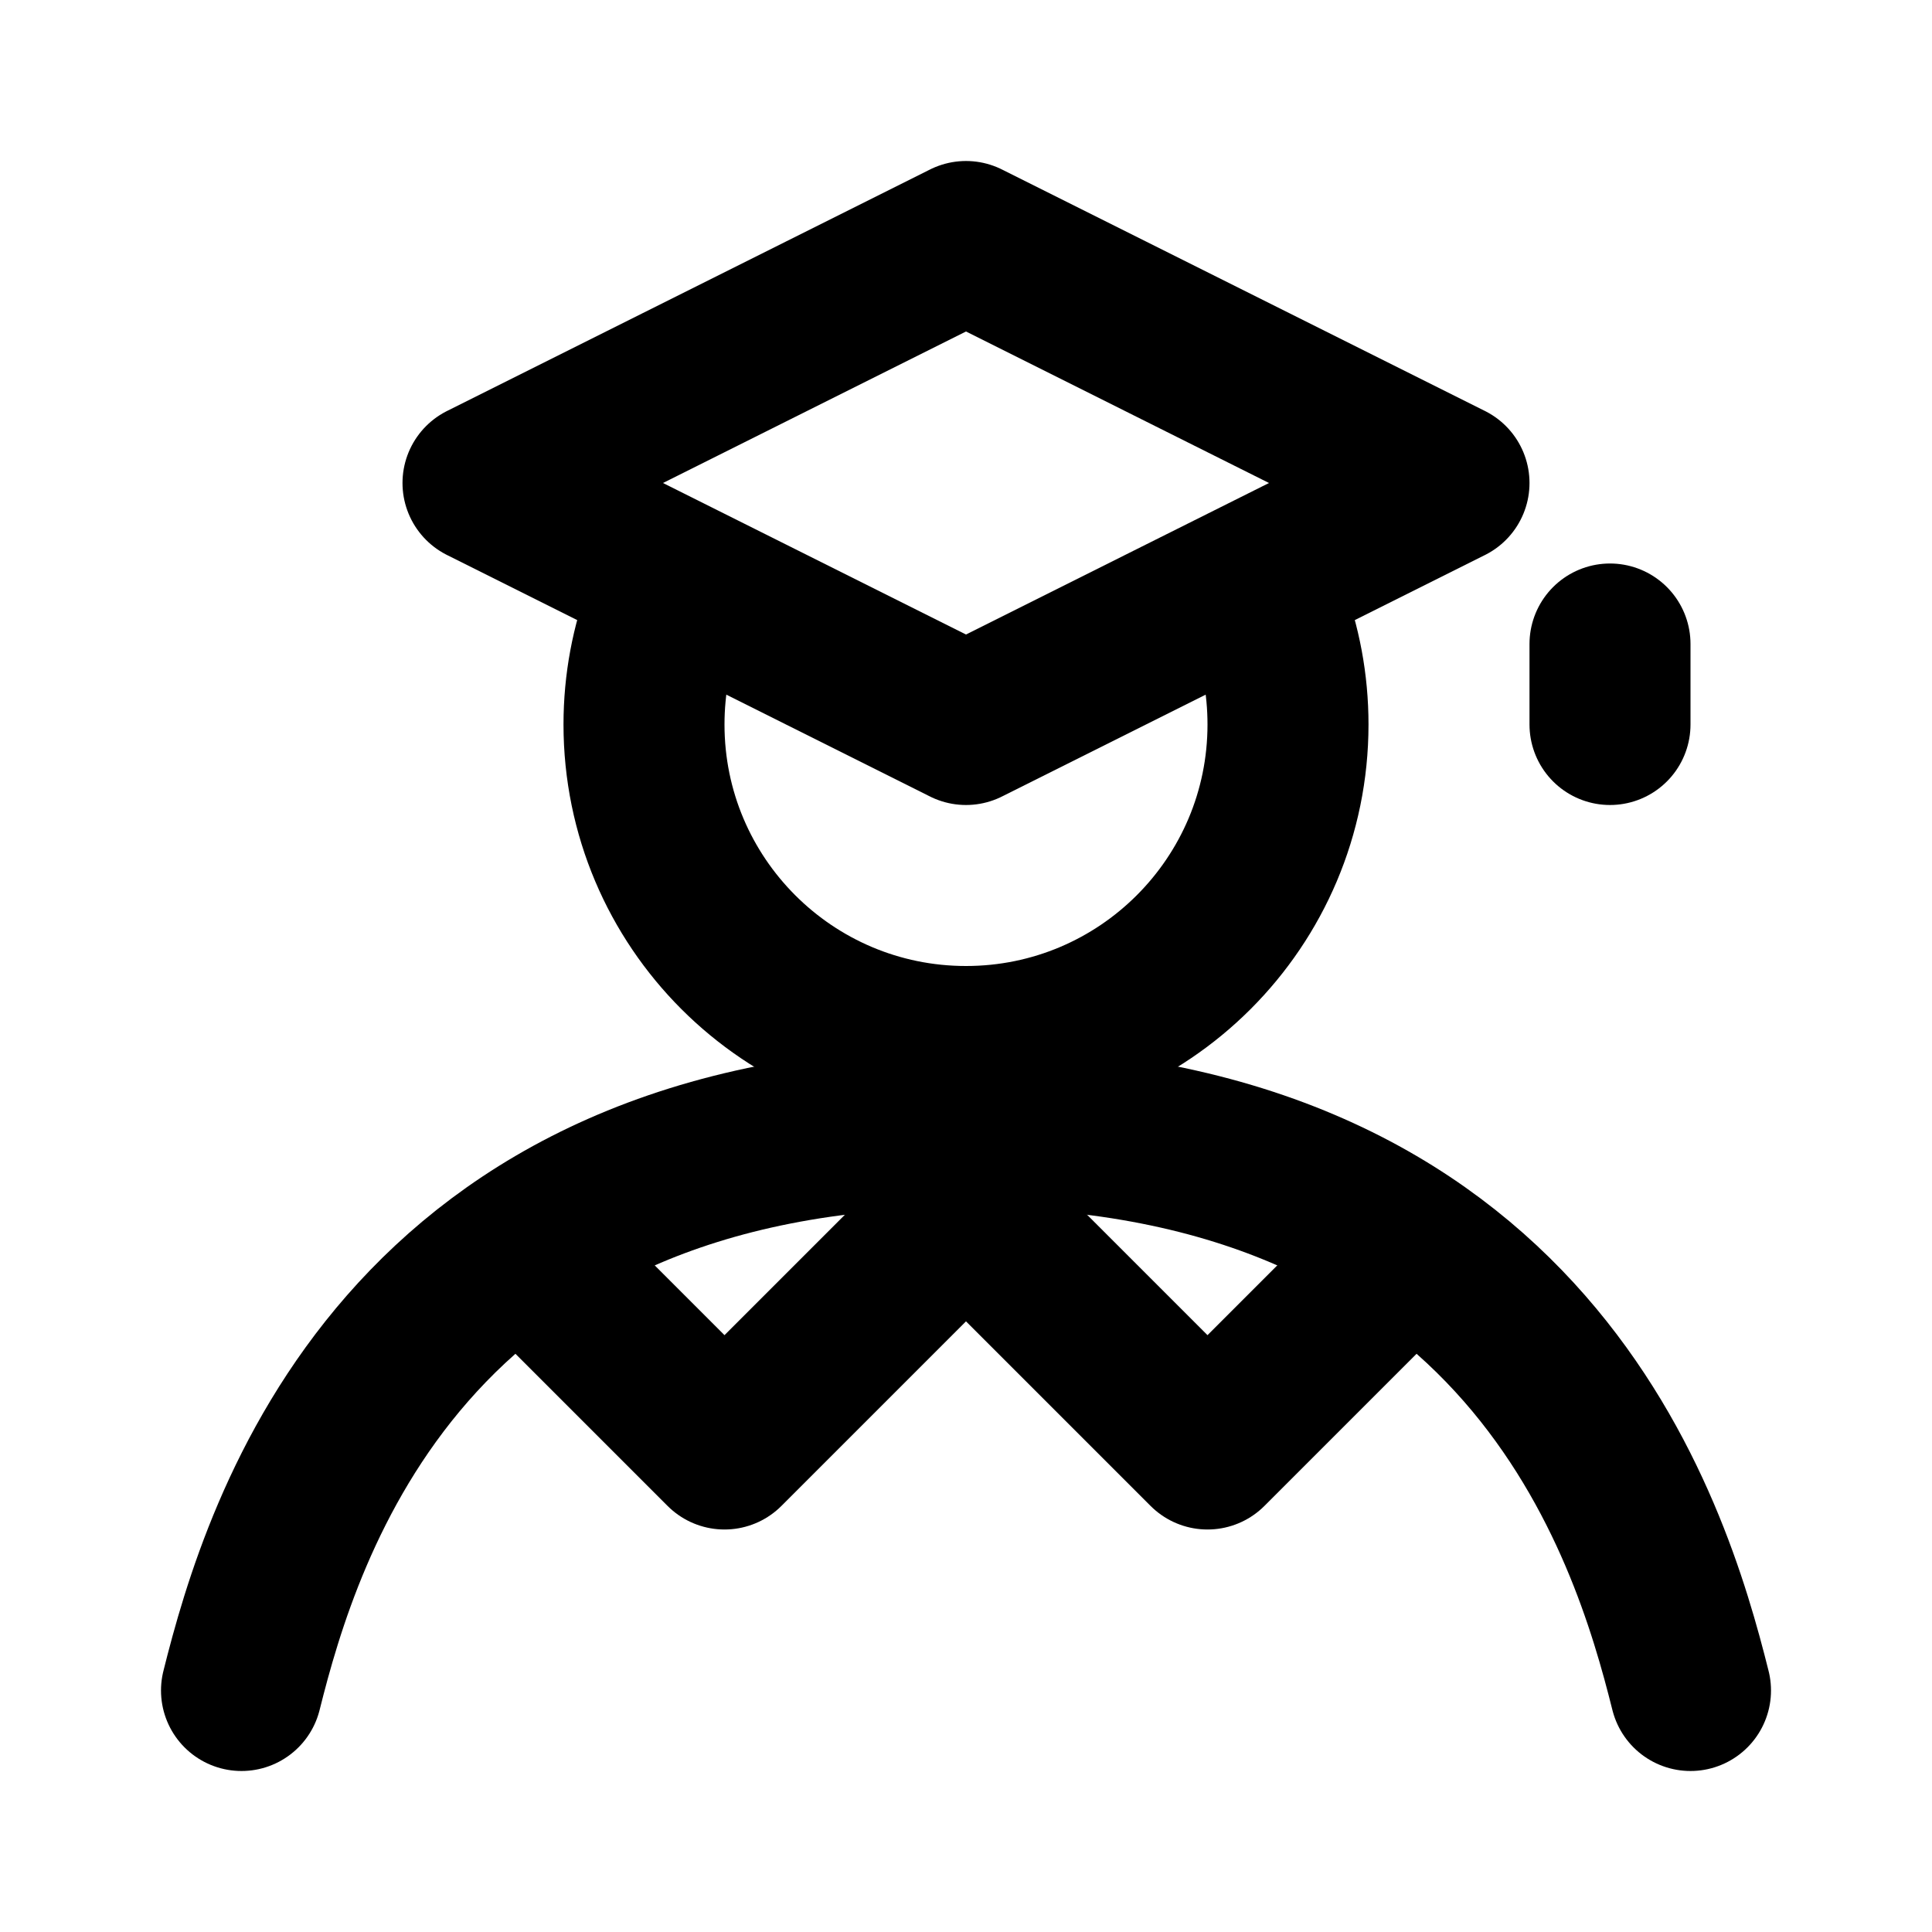
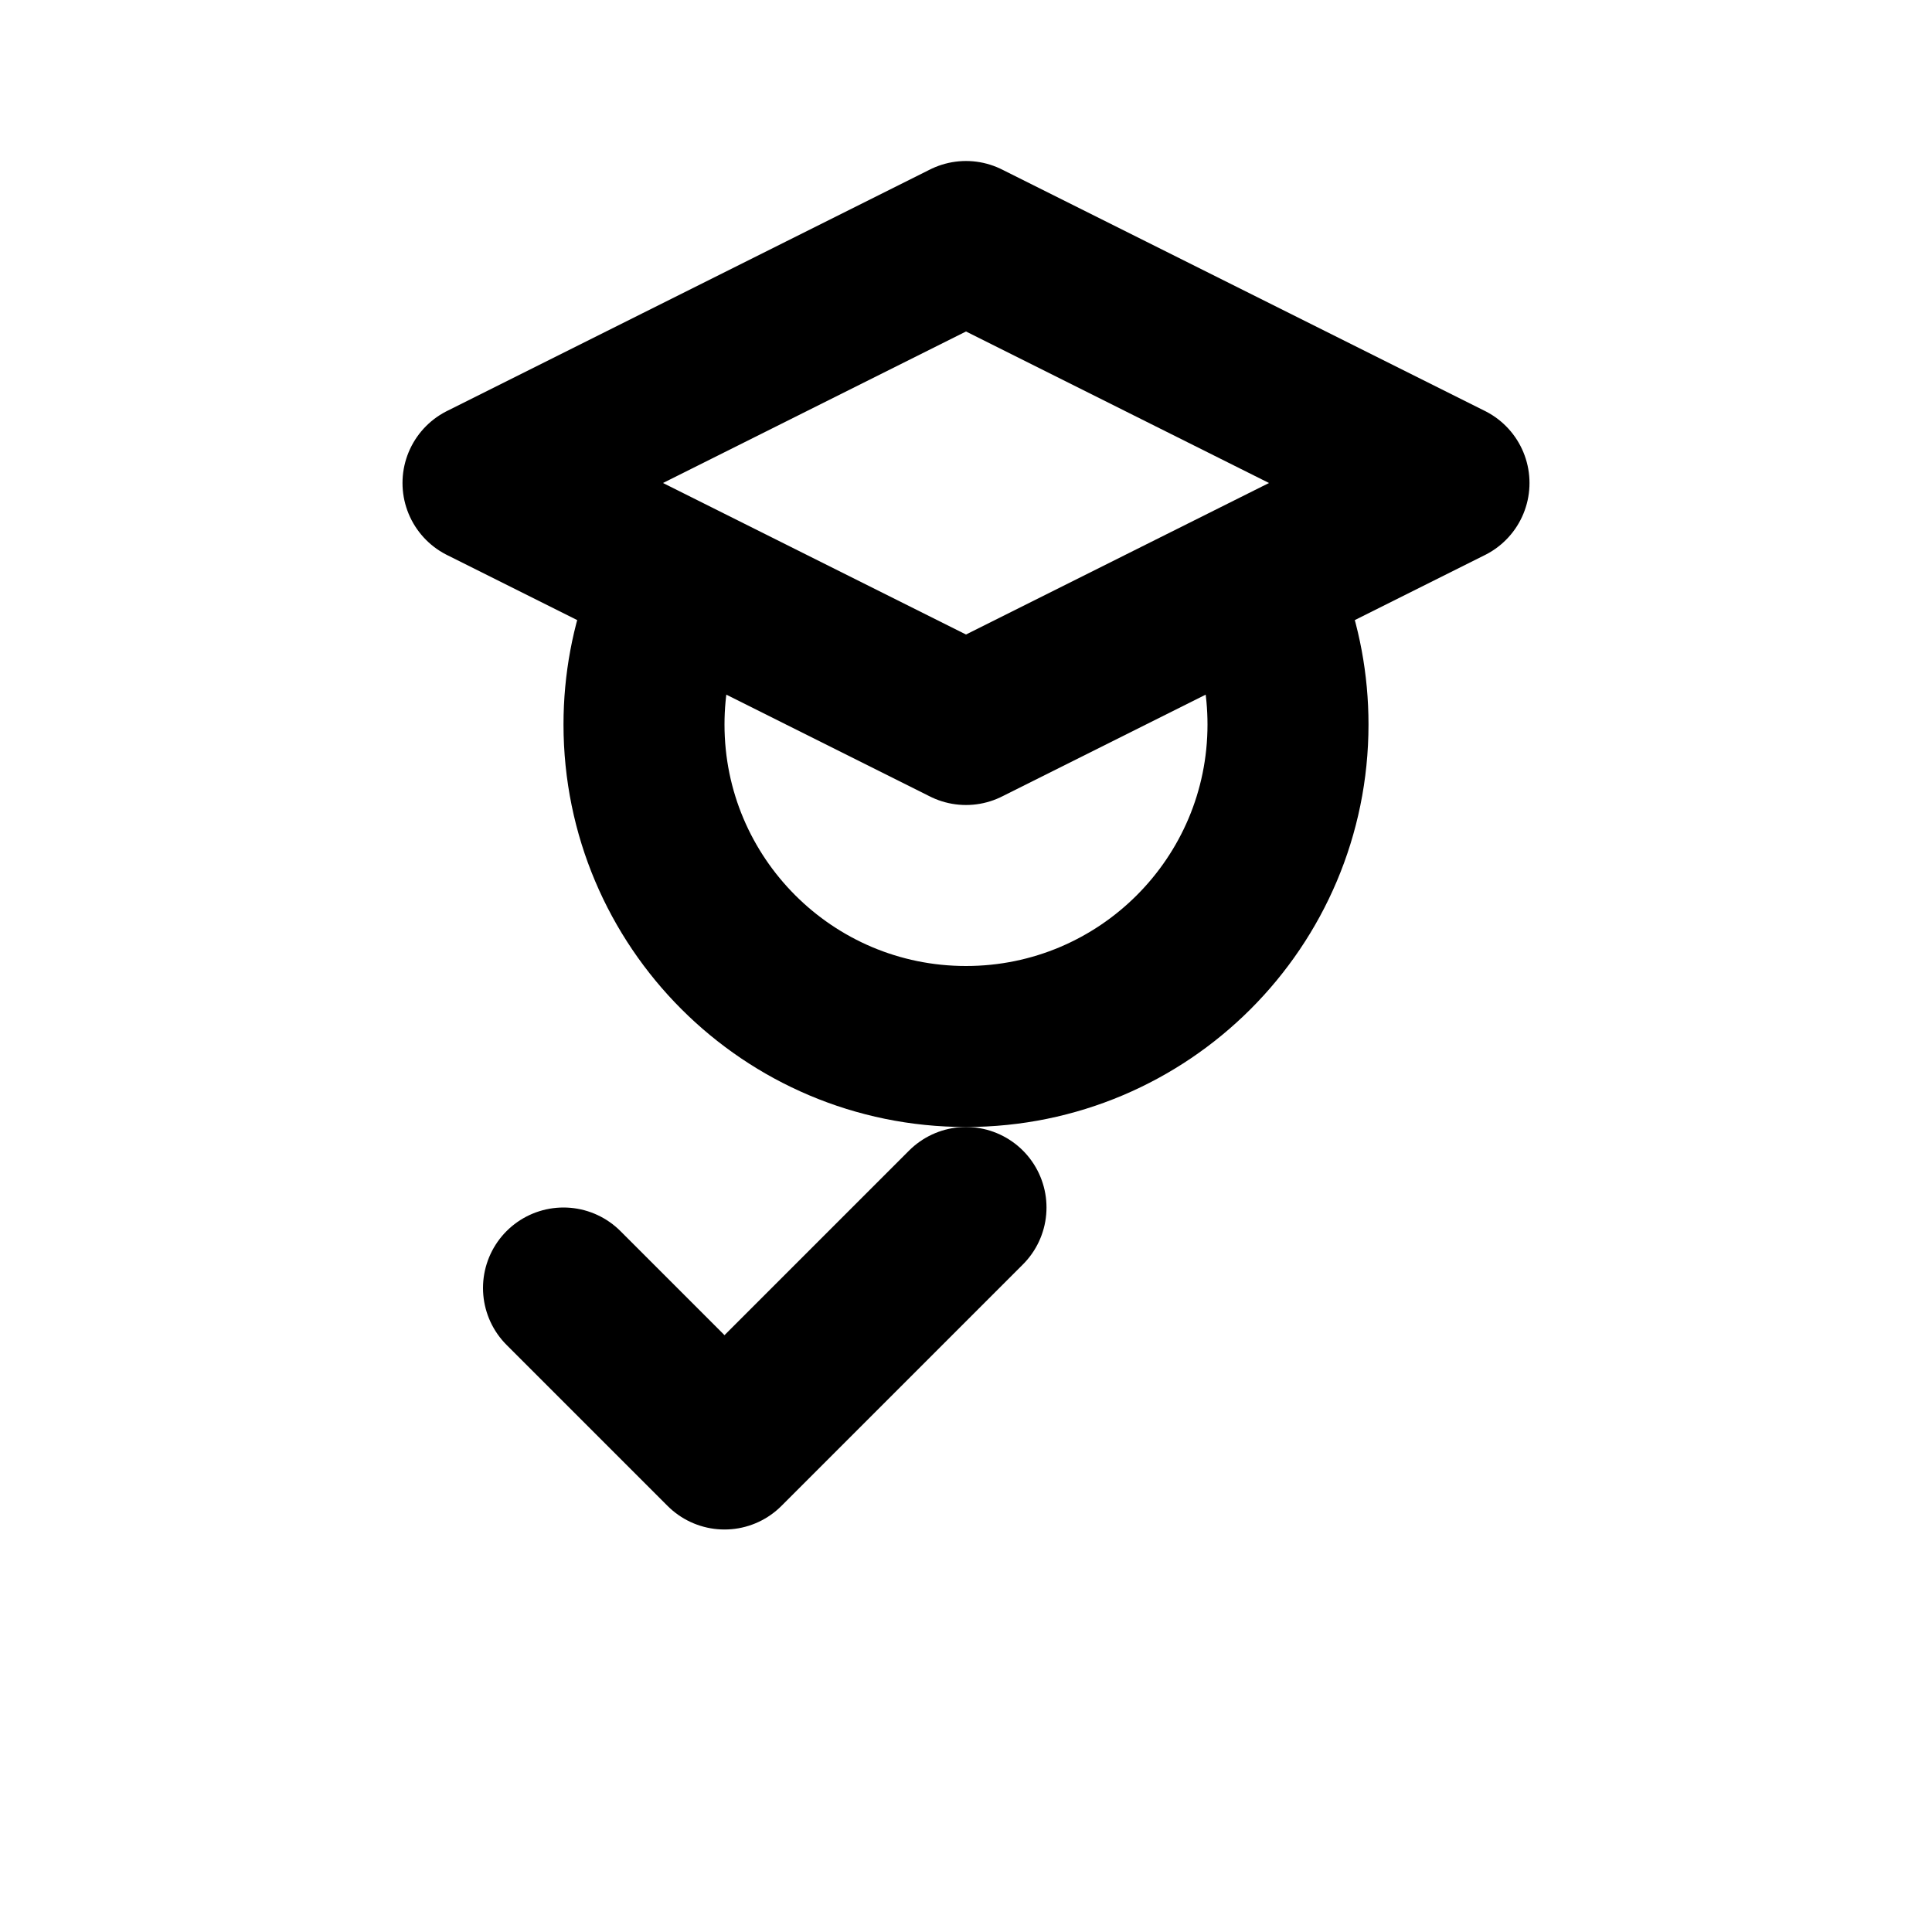
<svg xmlns="http://www.w3.org/2000/svg" width="24" height="24" viewBox="0 0 24 24" fill="none">
-   <path d="M3 21C3.5 19 5 14 12 14C19 14 20.5 19 21 21" stroke="black" stroke-width="2" stroke-linecap="round" stroke-linejoin="round" />
  <path d="M12 15L9 18L7 16" stroke="black" stroke-width="2" stroke-linecap="round" stroke-linejoin="round" />
-   <path d="M12 15L15 18L17 16" stroke="black" stroke-width="2" stroke-linecap="round" stroke-linejoin="round" />
  <path d="M8.263 7.57C8.093 8.014 8 8.496 8 9C8 11.209 9.791 13 12 13C14.209 13 16 11.209 16 9C16 8.496 15.907 8.014 15.737 7.57" stroke="black" stroke-width="2" stroke-linecap="round" stroke-linejoin="round" />
  <path d="M12 3L6 6L12 9L18 6L12 3Z" stroke="black" stroke-width="2" stroke-linecap="round" stroke-linejoin="round" />
-   <path d="M20 8V9" stroke="black" stroke-width="2" stroke-linecap="round" stroke-linejoin="round" />
</svg>